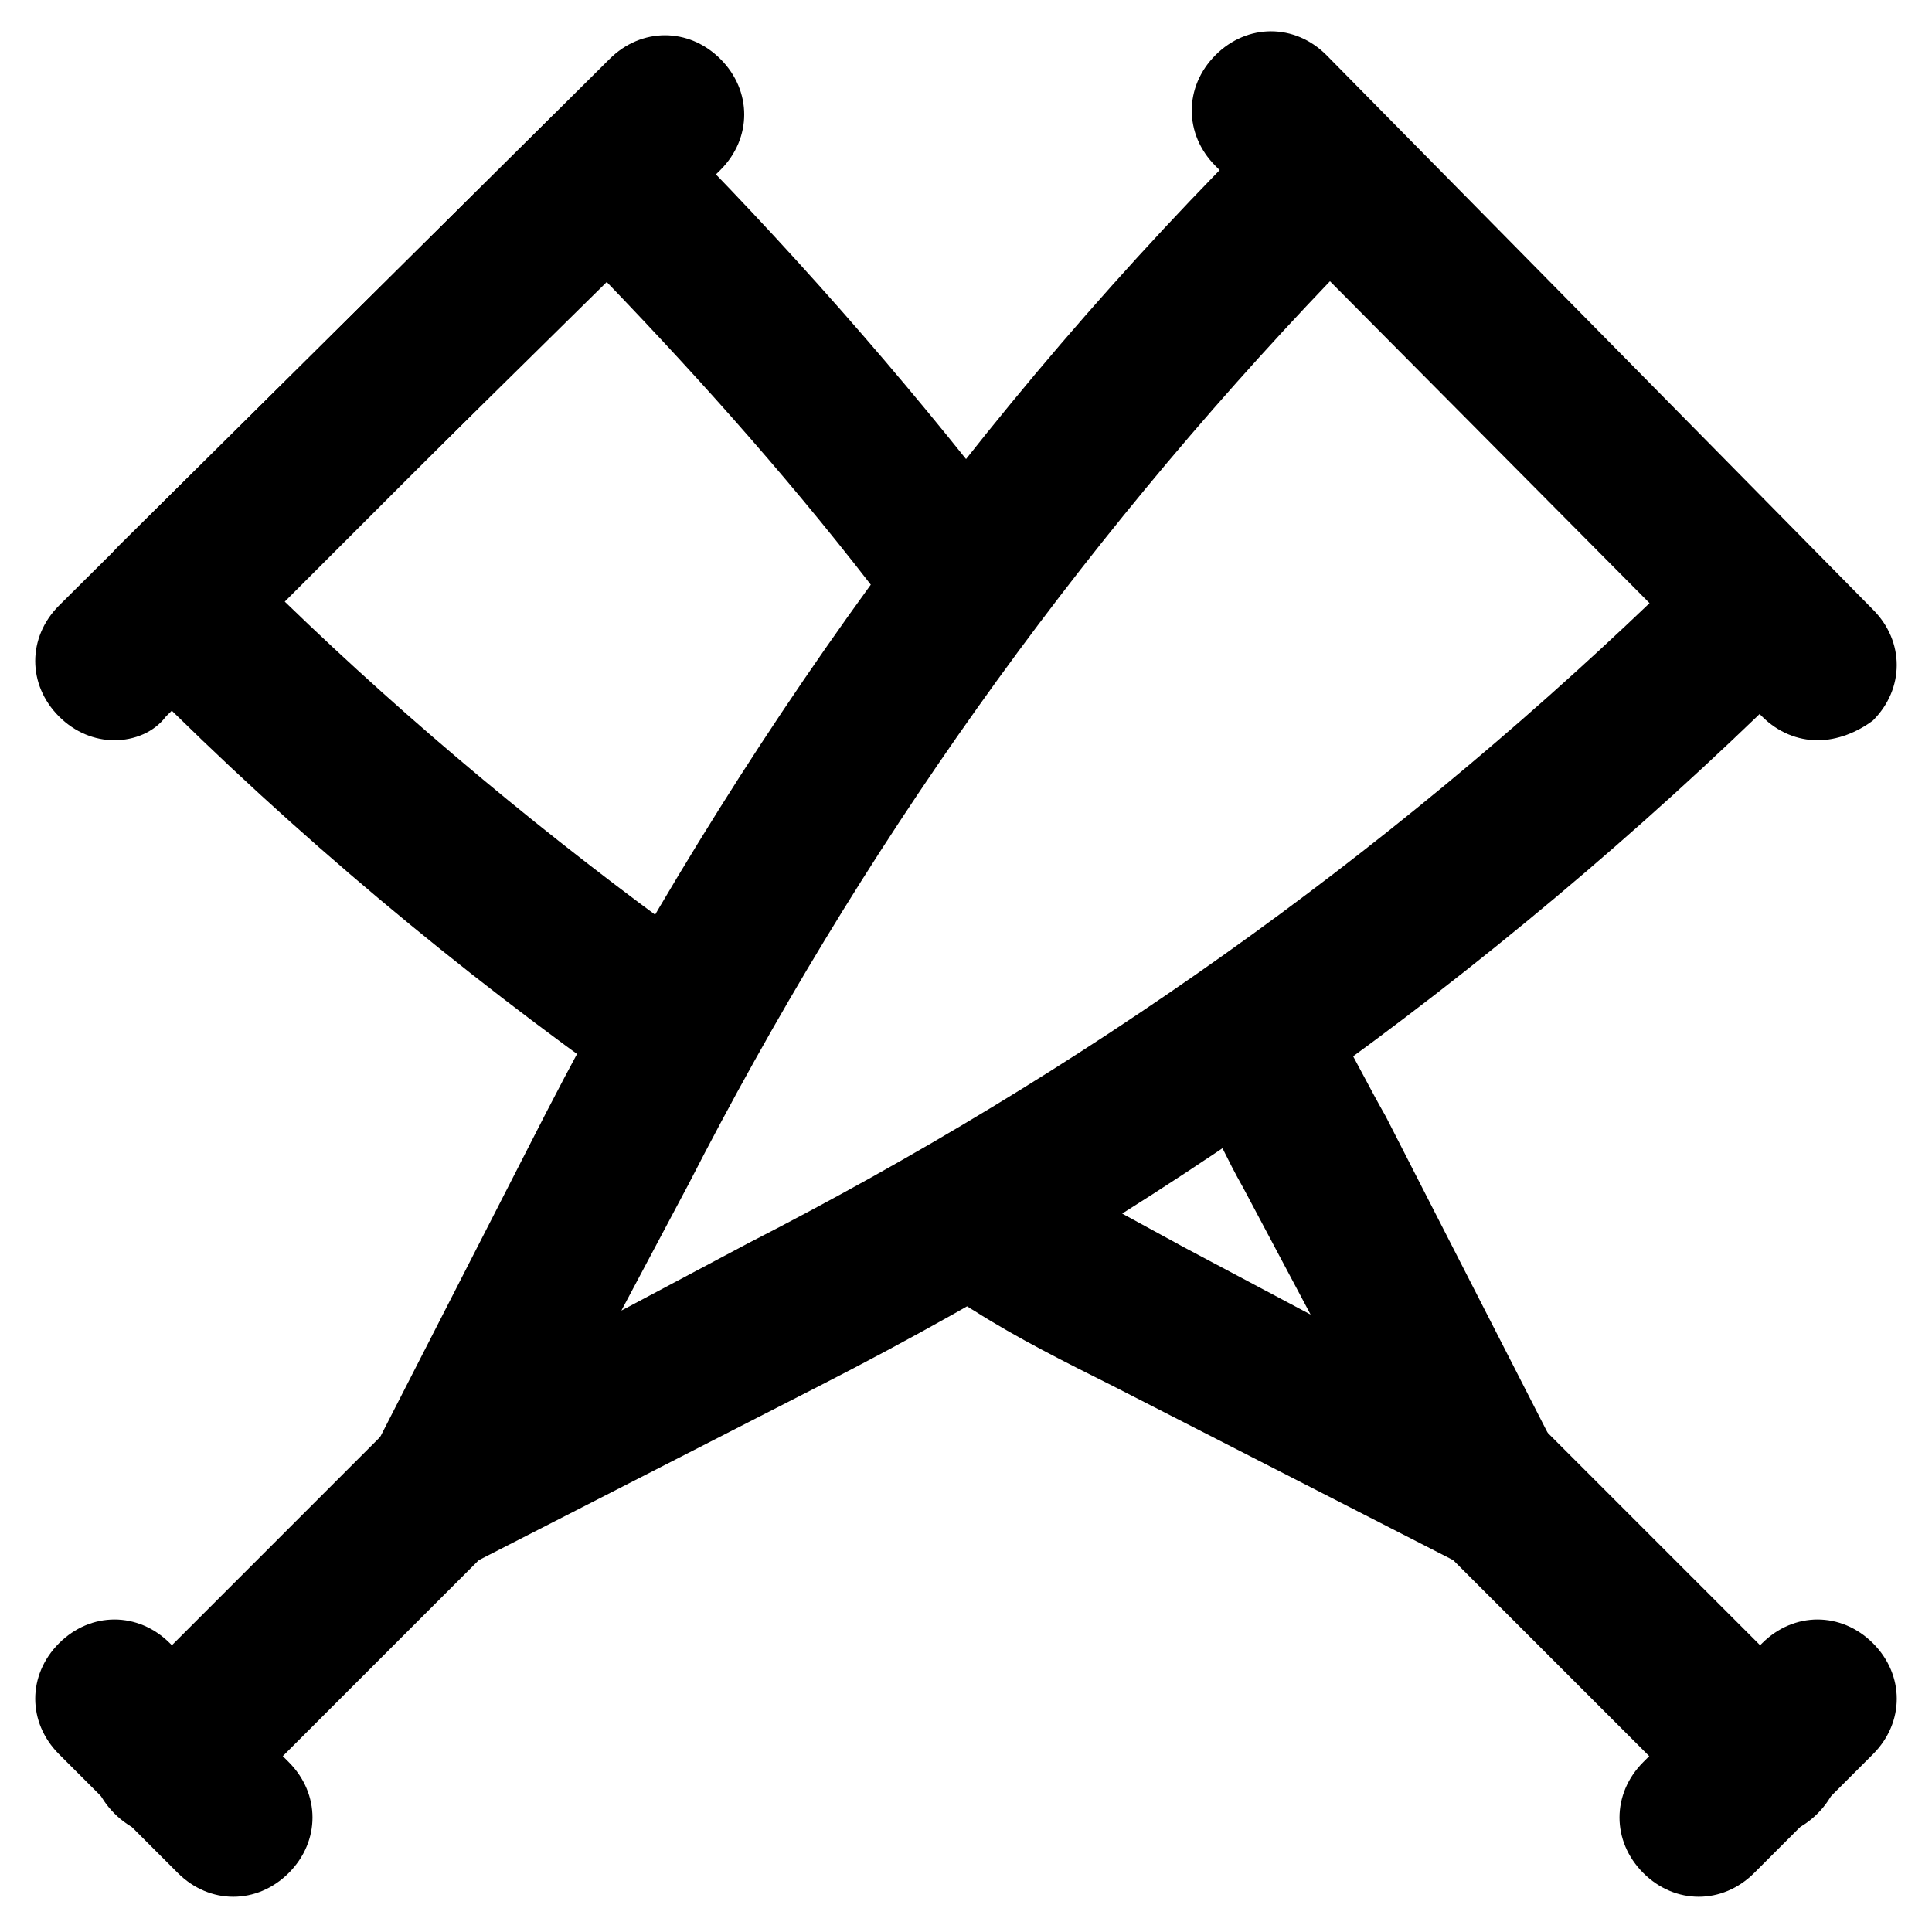
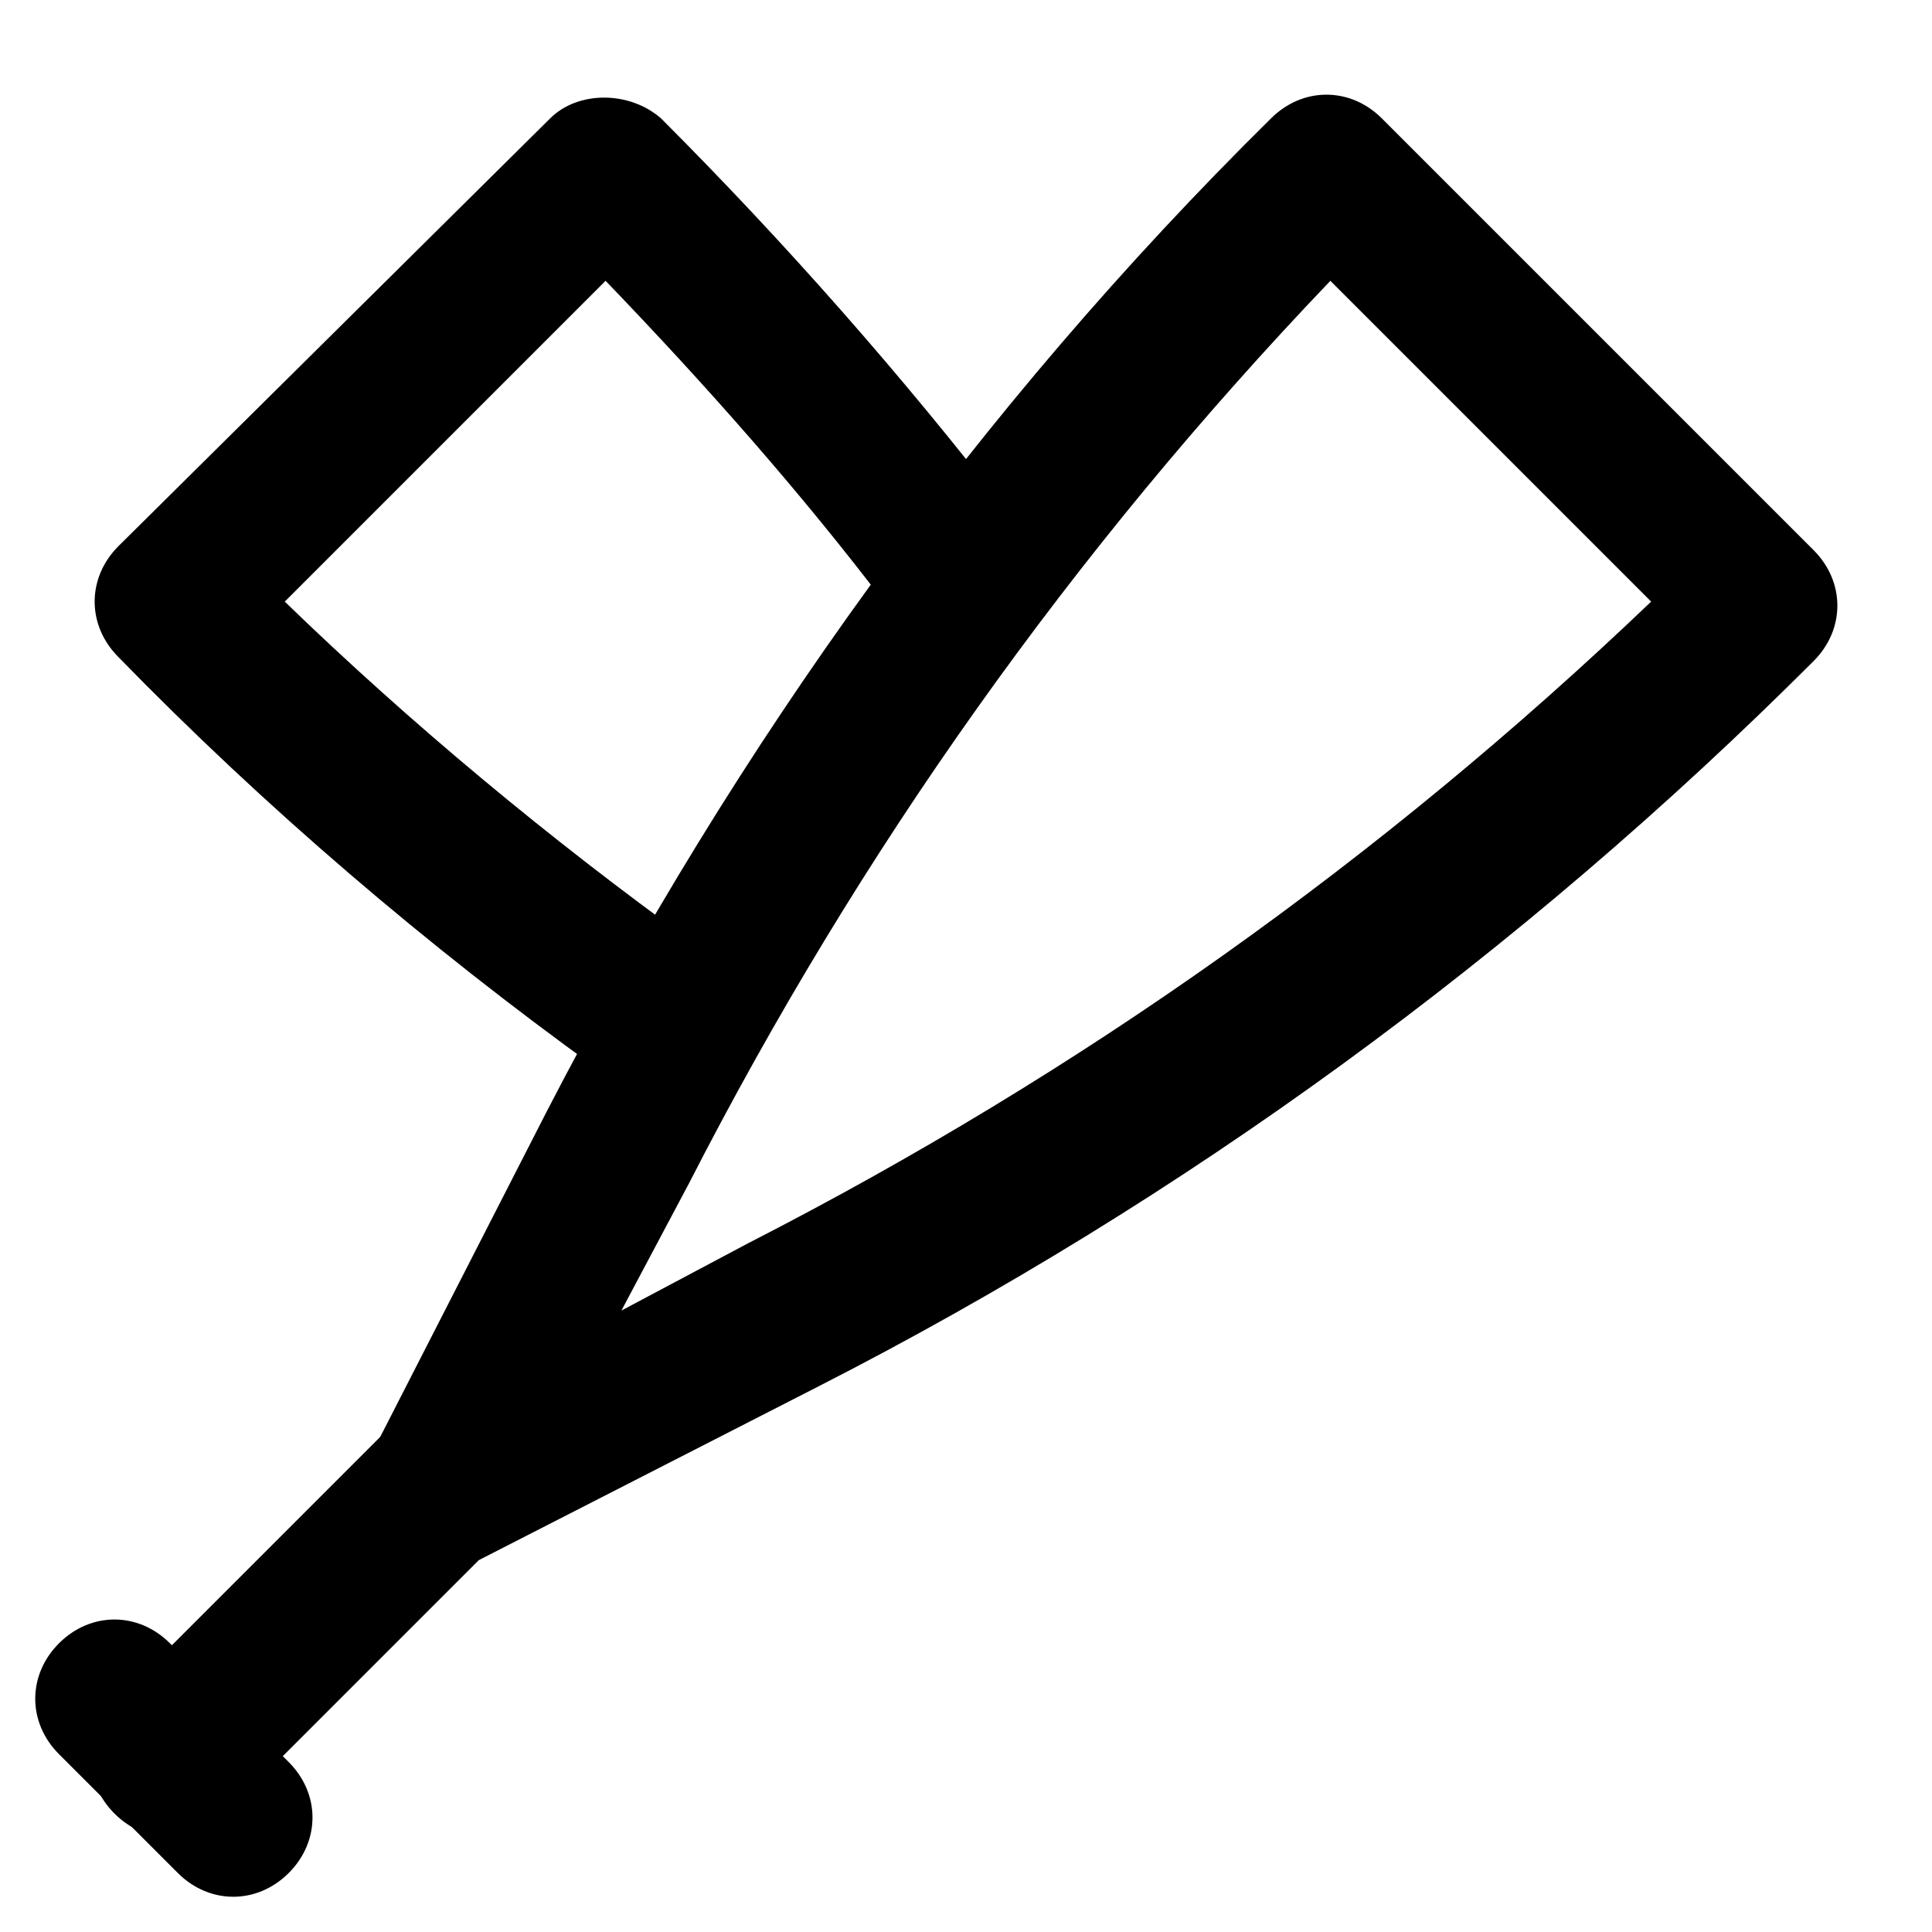
<svg xmlns="http://www.w3.org/2000/svg" fill="#000000" width="800px" height="800px" version="1.1" viewBox="144 144 512 512">
  <g>
    <path d="m313.93 431.49c-4.199 0-8.398-1.051-11.547-4.199-45.129-32.539-88.164-69.273-127-109.16-8.398-8.398-8.398-20.992 0-29.391l114.41-113.36c7.348-7.348 20.992-7.348 29.391 0 32.539 32.539 64.027 68.223 92.363 104.96 7.348 9.445 5.246 22.043-4.199 28.34-9.445 7.348-22.043 5.246-28.34-4.199-23.09-30.438-48.281-58.777-74.523-86.066l-85.02 85.02c33.586 32.539 70.324 62.977 108.11 90.266 9.445 6.297 11.547 19.941 4.199 28.34-5.242 6.293-11.539 9.445-17.84 9.445z" />
-     <path d="m538.55 559.54c-3.148 0-6.297-1.051-9.445-2.098l-90.266-46.184c-12.594-6.297-25.191-12.594-36.734-19.941-9.449-5.25-12.598-17.844-7.352-28.34 5.246-9.445 17.844-13.645 28.34-7.348 11.547 6.297 23.09 12.594 34.637 18.895l33.586 17.844-17.844-33.586c-4.199-7.348-7.348-14.695-11.547-22.043-5.246-9.445-2.098-22.043 8.398-28.34 9.445-5.246 22.043-2.098 28.34 8.398 4.199 7.348 8.398 15.742 12.594 23.09l46.184 90.266c4.199 8.398 2.098 17.844-4.199 24.141-4.195 3.144-9.445 5.246-14.691 5.246z" />
-     <path d="m174.33 340.17c-5.246 0-10.496-2.098-14.695-6.297-8.398-8.398-8.398-20.992 0-29.391l145.9-144.84c8.398-8.398 20.992-8.398 29.391 0 8.398 8.398 8.398 20.992 0 29.391l-146.95 144.84c-3.152 4.195-8.398 6.297-13.648 6.297z" />
-     <path d="m610.97 630.91c-5.246 0-10.496-2.098-14.695-6.297l-71.371-71.371c-8.398-8.398-8.398-20.992 0-29.391 8.398-8.398 20.992-8.398 29.391 0l71.371 71.371c8.398 8.398 8.398 20.992 0 29.391-4.199 4.199-9.449 6.297-14.695 6.297z" />
-     <path d="m594.18 646.66c-5.246 0-10.496-2.098-14.695-6.297-8.398-8.398-8.398-20.992 0-29.391l31.488-31.488c8.398-8.398 20.992-8.398 29.391 0 8.398 8.398 8.398 20.992 0 29.391l-31.488 31.488c-4.199 4.195-9.449 6.297-14.695 6.297z" />
    <path d="m261.45 559.54c-5.246 0-10.496-2.098-14.695-6.297-6.297-6.301-8.395-15.746-4.195-24.141l46.184-90.266c50.383-97.613 114.41-186.83 192.08-263.45 8.398-8.398 20.992-8.398 29.391 0l114.41 114.41c8.398 8.398 8.398 20.992 0 29.391-77.672 77.672-166.89 142.75-263.45 192.08l-90.27 46.176c-3.148 1.051-6.297 2.102-9.449 2.102zm235.11-341.12c-68.223 71.371-124.9 151.14-170.04 239.31l-17.844 33.586 33.586-17.844c88.168-45.133 167.94-101.81 239.31-170.04z" />
-     <path d="m625.66 340.17c-5.246 0-10.496-2.098-14.695-6.297l-144.84-145.89c-8.398-8.398-8.398-20.992 0-29.391 8.398-8.398 20.992-8.398 29.391 0l144.84 146.95c8.398 8.398 8.398 20.992 0 29.391-4.199 3.144-9.449 5.246-14.695 5.246z" />
    <path d="m189.03 630.91c-5.246 0-10.496-2.098-14.695-6.297-8.398-8.398-8.398-20.992 0-29.391l71.371-71.371c8.398-8.398 20.992-8.398 29.391 0 8.398 8.398 8.398 20.992 0 29.391l-71.371 71.371c-4.199 4.199-9.445 6.297-14.695 6.297z" />
    <path d="m205.82 646.66c-5.246 0-10.496-2.098-14.695-6.297l-31.488-31.488c-8.398-8.398-8.398-20.992 0-29.391 8.398-8.398 20.992-8.398 29.391 0l31.488 31.488c8.398 8.398 8.398 20.992 0 29.391-4.199 4.195-9.445 6.297-14.695 6.297z" />
  </g>
</svg>